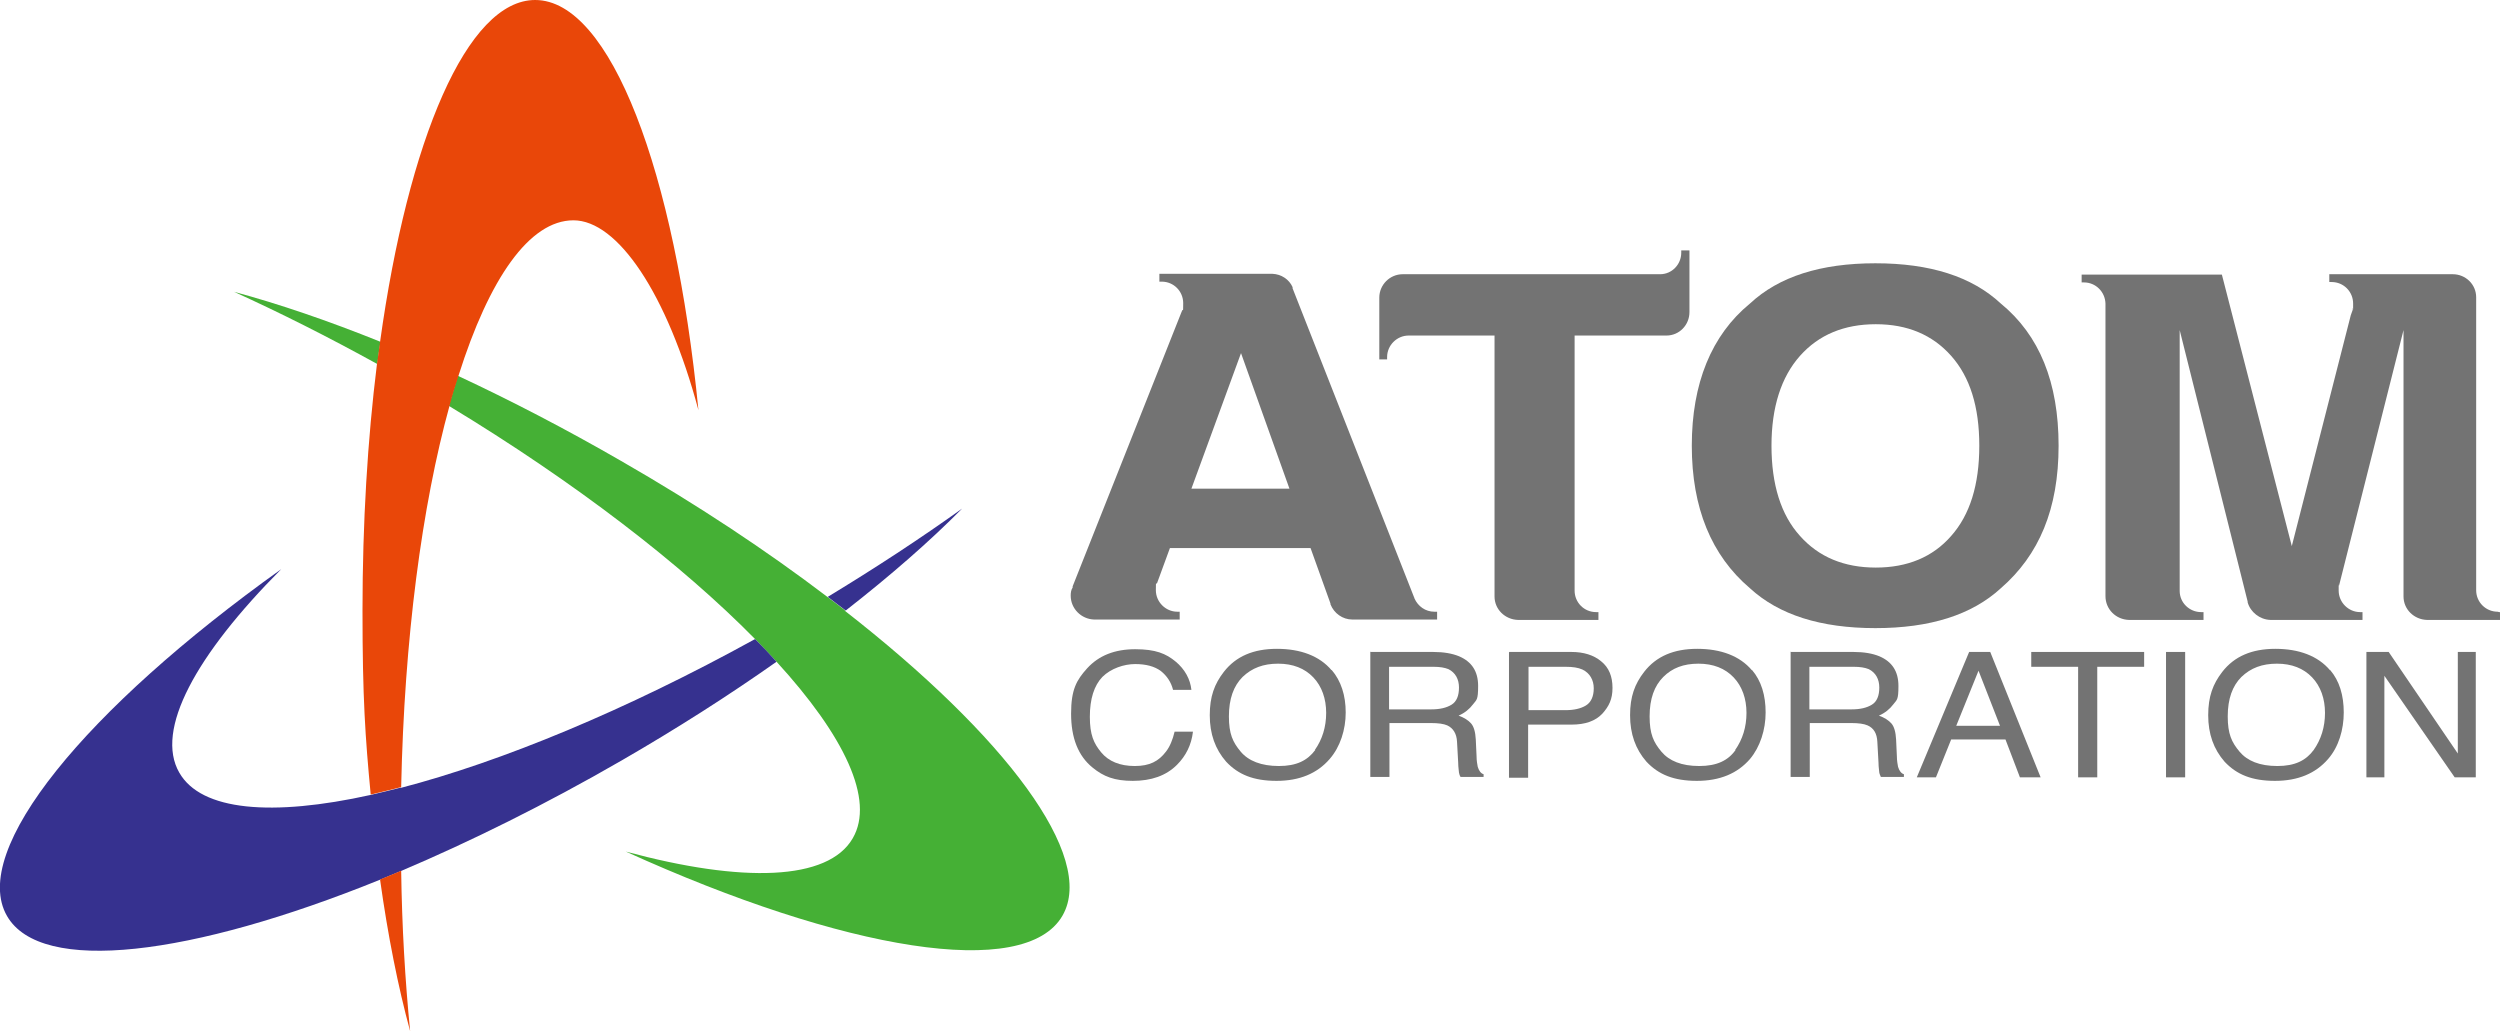
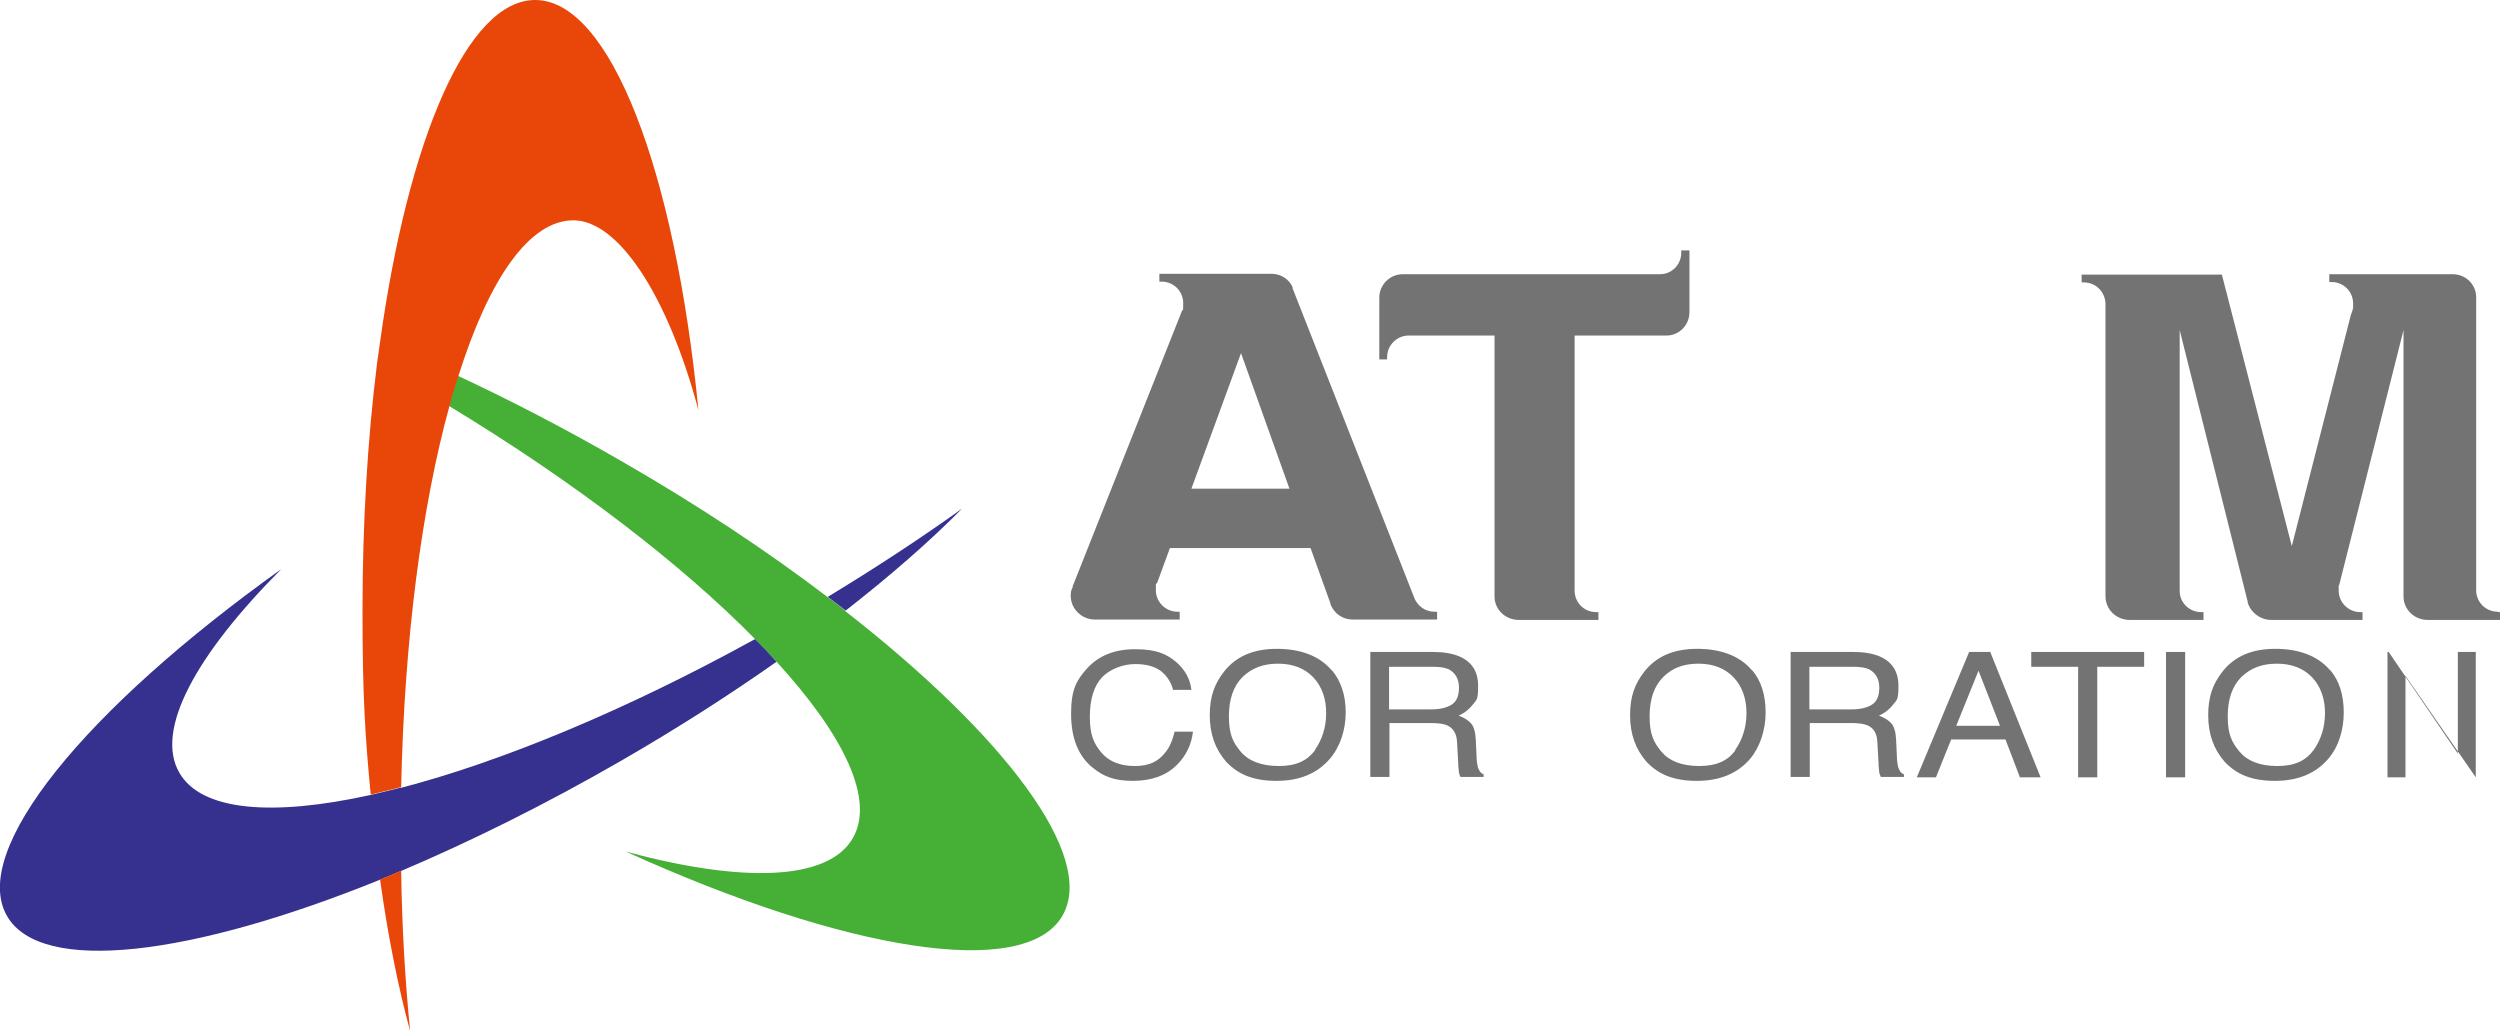
<svg xmlns="http://www.w3.org/2000/svg" viewBox="0 0 640 264">
  <defs>
    <style>.cls-1{fill:#737373;}.cls-1,.cls-2,.cls-3,.cls-4{stroke-width:0px;}.cls-2{fill:#36318f;}.cls-3{fill:#45b035;}.cls-4{fill:#e94709;}</style>
  </defs>
  <path class="cls-3" d="M216.4,156.3c-1.5-1.2-3-2.3-4.6-3.5-15.5-11.8-33.3-23.6-52.8-34.8-14.2-8.2-28.3-15.5-41.8-21.8-.8,2.5-1.5,5-2.3,7.7,32.4,19.6,59.7,40.7,78.3,59.6,1.9,2,3.8,3.9,5.5,5.8,17.5,19.1,25.3,35.5,19.6,45.3-6.3,10.9-28.2,11.5-58.1,3.4,55.9,25.4,102.2,33.1,111.8,16.4,8.7-15.1-14.6-46-55.8-78.1Z" />
-   <path class="cls-3" d="M96.6,93.2c.2-1.9.5-3.8.8-5.7-13.4-5.4-26-9.7-37.5-12.8,11.9,5.4,24.2,11.6,36.7,18.5Z" />
  <path class="cls-2" d="M211.9,152.8c1.5,1.2,3.1,2.3,4.6,3.5,11.4-8.9,21.5-17.7,29.8-26.1-10.6,7.6-22.2,15.2-34.4,22.6Z" />
  <path class="cls-2" d="M102.7,201.6c-2.7.7-5.3,1.3-7.8,1.9-25.3,5.6-43.4,4.1-49-5.7-6.3-10.9,4.2-30.1,26.1-52.1C21.9,181.5-7.9,217.7,1.8,234.5c8.7,15.1,47.1,10.3,95.5-9.3,1.8-.7,3.5-1.5,5.3-2.2,17.9-7.6,37.1-17.1,56.5-28.3,14.2-8.2,27.5-16.7,39.7-25.3-1.7-1.9-3.6-3.9-5.5-5.8-33.2,18.3-65,31.4-90.7,38.1Z" />
  <path class="cls-4" d="M97.3,225.2c2,14.3,4.6,27.4,7.7,38.8-1.3-13-2.1-26.8-2.3-41.1-1.8.8-3.6,1.5-5.3,2.2Z" />
  <path class="cls-4" d="M137,0c-17.4,0-32.5,35.7-39.7,87.5-.3,1.9-.5,3.8-.8,5.7-2.4,19.3-3.7,40.6-3.7,63.1s.7,32.3,2.1,47.1c2.5-.6,5.1-1.2,7.8-1.9.8-37.9,5.3-72,12.4-97.7.7-2.7,1.5-5.2,2.3-7.7,7.8-24.7,18.1-39.7,29.4-39.7s24,18.7,32,48.6C172.8,43.9,156.3,0,137,0Z" />
  <path class="cls-1" d="M300.9,169.3c2.5,2.1,3.8,4.6,4.1,7.3h-4.7c-.5-2-1.6-3.6-3.1-4.8-1.6-1.2-3.8-1.8-6.6-1.8s-6.2,1.1-8.4,3.3c-2.1,2.2-3.2,5.6-3.2,10.2s1,6.8,2.9,9.1c1.9,2.3,4.8,3.5,8.6,3.5s6.1-1.2,8-3.7c1-1.3,1.7-3,2.2-5.1h4.7c-.4,3.4-1.8,6.2-4.1,8.5-2.8,2.8-6.6,4.1-11.3,4.1s-7.5-1.1-10.3-3.4c-3.7-3-5.5-7.6-5.5-13.8s1.4-8.6,4.1-11.6c3-3.3,7.1-4.9,12.3-4.9s7.9,1.1,10.4,3.2Z" />
  <path class="cls-1" d="M340.9,171.5c2.4,2.8,3.6,6.5,3.6,10.9s-1.4,8.8-4.1,11.9c-3.2,3.7-7.7,5.6-13.6,5.6s-9.8-1.6-12.9-4.9c-2.8-3.2-4.2-7.1-4.2-11.9s1.2-8,3.6-11.1c3.1-4,7.6-5.9,13.6-5.9s10.9,1.8,14,5.5ZM336.6,192c1.9-2.7,2.9-5.9,2.9-9.5s-1.1-6.8-3.3-9.1c-2.2-2.3-5.2-3.5-9-3.5s-6.7,1.1-9.1,3.4c-2.3,2.3-3.5,5.6-3.5,10.1s1,6.6,3,9c2,2.4,5.3,3.7,9.8,3.7s7.3-1.4,9.3-4.1Z" />
  <path class="cls-1" d="M350.7,166.9h16.2c2.7,0,4.9.4,6.6,1.1,3.3,1.4,4.9,3.9,4.9,7.6s-.4,3.5-1.3,4.7c-.9,1.2-2.1,2.2-3.7,2.9,1.4.5,2.5,1.2,3.2,2,.7.8,1.1,2.2,1.2,4.1l.2,4.3c0,1.2.2,2.1.3,2.7.3,1,.8,1.7,1.5,1.9v.7h-5.9c-.2-.3-.3-.6-.4-1.1,0-.4-.2-1.3-.2-2.5l-.3-5.4c-.1-2.1-1-3.5-2.5-4.2-.9-.4-2.3-.6-4.2-.6h-10.6v13.8h-4.9v-32.1ZM366.4,181.6c2.2,0,3.9-.4,5.2-1.2,1.3-.8,1.9-2.3,1.9-4.4s-.9-3.8-2.7-4.7c-1-.4-2.2-.6-3.8-.6h-11.4v10.9h10.8Z" />
-   <path class="cls-1" d="M386.4,166.9h15.9c3.1,0,5.7.8,7.6,2.4,2,1.6,2.9,3.9,2.9,6.8s-.9,4.7-2.6,6.6c-1.8,1.9-4.4,2.8-7.9,2.8h-11.1v13.6h-4.9v-32.1ZM405.1,171.4c-1.1-.5-2.5-.7-4.3-.7h-9.5v11.1h9.5c2.1,0,3.9-.4,5.2-1.2,1.3-.8,2-2.3,2-4.4s-1-3.9-2.9-4.8Z" />
  <path class="cls-1" d="M448.5,171.5c2.4,2.8,3.5,6.5,3.5,10.9s-1.4,8.8-4,11.9c-3.2,3.7-7.7,5.6-13.6,5.6s-9.8-1.6-12.9-4.9c-2.8-3.2-4.2-7.1-4.2-11.9s1.2-8,3.6-11.1c3.1-4,7.6-5.9,13.6-5.9s10.9,1.8,14,5.5ZM444.2,192c1.9-2.7,2.9-5.9,2.9-9.5s-1.1-6.8-3.3-9.1c-2.2-2.3-5.2-3.5-9-3.5s-6.7,1.1-9,3.4c-2.3,2.3-3.5,5.6-3.5,10.1s1,6.6,3,9c2,2.4,5.2,3.7,9.7,3.7s7.4-1.4,9.3-4.1Z" />
  <path class="cls-1" d="M458.3,166.9h16.2c2.7,0,4.9.4,6.6,1.1,3.3,1.4,4.9,3.9,4.9,7.6s-.4,3.5-1.3,4.7c-.9,1.2-2.1,2.2-3.7,2.9,1.4.5,2.5,1.2,3.2,2,.7.8,1.1,2.2,1.2,4.1l.2,4.3c0,1.2.2,2.1.3,2.7.3,1,.8,1.7,1.5,1.9v.7h-5.9c-.1-.3-.3-.6-.4-1.1,0-.4-.2-1.3-.2-2.5l-.3-5.4c-.1-2.1-.9-3.5-2.5-4.2-.9-.4-2.3-.6-4.2-.6h-10.6v13.8h-4.9v-32.1ZM474,181.6c2.2,0,3.9-.4,5.2-1.2,1.3-.8,1.9-2.3,1.9-4.4s-.9-3.8-2.7-4.7c-1-.4-2.2-.6-3.8-.6h-11.4v10.9h10.8Z" />
  <path class="cls-1" d="M504,166.9h5.5l12.9,32.1h-5.3l-3.7-9.7h-13.9l-3.9,9.7h-4.9l13.4-32.1ZM512,185.8l-5.5-14.1-5.7,14.1h11.1Z" />
  <path class="cls-1" d="M548.9,166.9v3.8h-12v28.3h-4.9v-28.3h-12v-3.8h28.9Z" />
  <path class="cls-1" d="M554.5,166.9h4.9v32.1h-4.9v-32.1Z" />
  <path class="cls-1" d="M596.5,171.5c2.4,2.8,3.5,6.5,3.5,10.9s-1.3,8.8-4,11.9c-3.2,3.7-7.7,5.6-13.6,5.6s-9.8-1.6-12.9-4.9c-2.8-3.2-4.2-7.1-4.2-11.9s1.2-8,3.6-11.1c3.1-4,7.6-5.9,13.6-5.9s10.9,1.8,14,5.5ZM592.3,192c1.9-2.7,2.9-5.9,2.9-9.5s-1.1-6.8-3.3-9.1c-2.2-2.3-5.2-3.5-9-3.5s-6.7,1.1-9.1,3.4c-2.3,2.3-3.5,5.6-3.5,10.1s1,6.6,3,9c2,2.4,5.2,3.7,9.7,3.7s7.3-1.4,9.3-4.1Z" />
-   <path class="cls-1" d="M605.8,166.9h5.7l17.7,26v-26h4.6v32.1h-5.4l-18-26v26h-4.6v-32.1Z" />
-   <path class="cls-1" d="M512.2,150.6c-7.4,6.8-18.1,10.2-32.1,10.2s-24.7-3.4-32.1-10.2c-9.9-8.4-14.9-20.6-14.9-36.5s5-28.3,14.9-36.4c7.4-6.9,18.1-10.3,32.1-10.3s24.7,3.4,32.1,10.3c9.9,8.1,14.8,20.2,14.8,36.4s-5,28-14.8,36.5ZM499.5,137.2c4.8-5.4,7.2-13.1,7.2-23.1s-2.4-17.6-7.2-23c-4.8-5.4-11.2-8.1-19.3-8.1s-14.6,2.7-19.4,8.1c-4.8,5.4-7.3,13.1-7.3,23s2.4,17.7,7.3,23.1c4.8,5.4,11.3,8.1,19.4,8.1s14.6-2.7,19.3-8.1Z" />
+   <path class="cls-1" d="M605.8,166.9h5.7l17.7,26v-26h4.6v32.1l-18-26v26h-4.6v-32.1Z" />
  <path class="cls-1" d="M430.4,64.1v.6h0c0,3-2.4,5.5-5.4,5.5h-65.9c-3.3,0-6,2.7-6,6v15.8h2v-.6h0c0-3,2.5-5.5,5.5-5.5h22v66.8c0,3.3,2.7,5.9,6,6h20.6v-2h-.6c-3.1,0-5.5-2.5-5.5-5.5v-65.3h23.5c3.3,0,5.9-2.7,5.9-6v-15.8h-2Z" />
  <path class="cls-1" d="M367.2,156.6h0c-2.3,0-4.2-1.4-5.1-3.4,0,0,0-.2-.1-.3l-31.1-79.1v-.3c-.9-2-2.9-3.3-5.1-3.4h-29v2h.6s0,0,0,0c3.1,0,5.5,2.5,5.5,5.5s-.1,1.3-.3,1.9c0,0,0,.2-.1.3l-27.9,70.3v.3c-.4.6-.5,1.3-.5,2.1,0,3.3,2.7,6,6,6.1h21.9v-2h-.6c-3,0-5.5-2.5-5.5-5.5s.1-1.2.3-1.8c0,0,3.3-9,3.3-9h36l5.1,14.2v.2c.9,2.3,3.1,3.9,5.6,3.9h21.7v-2h-.6ZM305,125.1l12.7-34.7,12.4,34.7h-25.1Z" />
  <path class="cls-1" d="M639.4,156.6h0c-3,0-5.5-2.4-5.5-5.5v-75c0-3.3-2.7-5.9-6-5.9h-31.6v2h.6s0,0,0,0c3.1,0,5.5,2.5,5.5,5.5s0,.8-.1,1.2v.4c0,0-.5,1.4-.5,1.4l-15.1,59.1-17.9-69.5h-35.9v2h.6s0,0,0,0c3,0,5.4,2.4,5.5,5.4v74.9h0c0,3.4,2.7,6,6,6.1h19.1v-2h-.6c-3,0-5.5-2.4-5.5-5.4v-52.4c0-1.7,0-4.1,0-7.2,0-3.1,0-5.5,0-7.2l17.4,69.5v.2c.7,2.5,3.1,4.4,5.8,4.5h23.6v-2h-.6c-3,0-5.5-2.5-5.5-5.5s0-.9.1-1.3c0,0,16.5-65.4,16.5-65.4,0,1.7,0,4.1,0,7.2,0,3.1,0,5.5,0,7.2v53.8c0,3.3,2.7,5.9,6,6h19.1v-2h-.6Z" />
</svg>